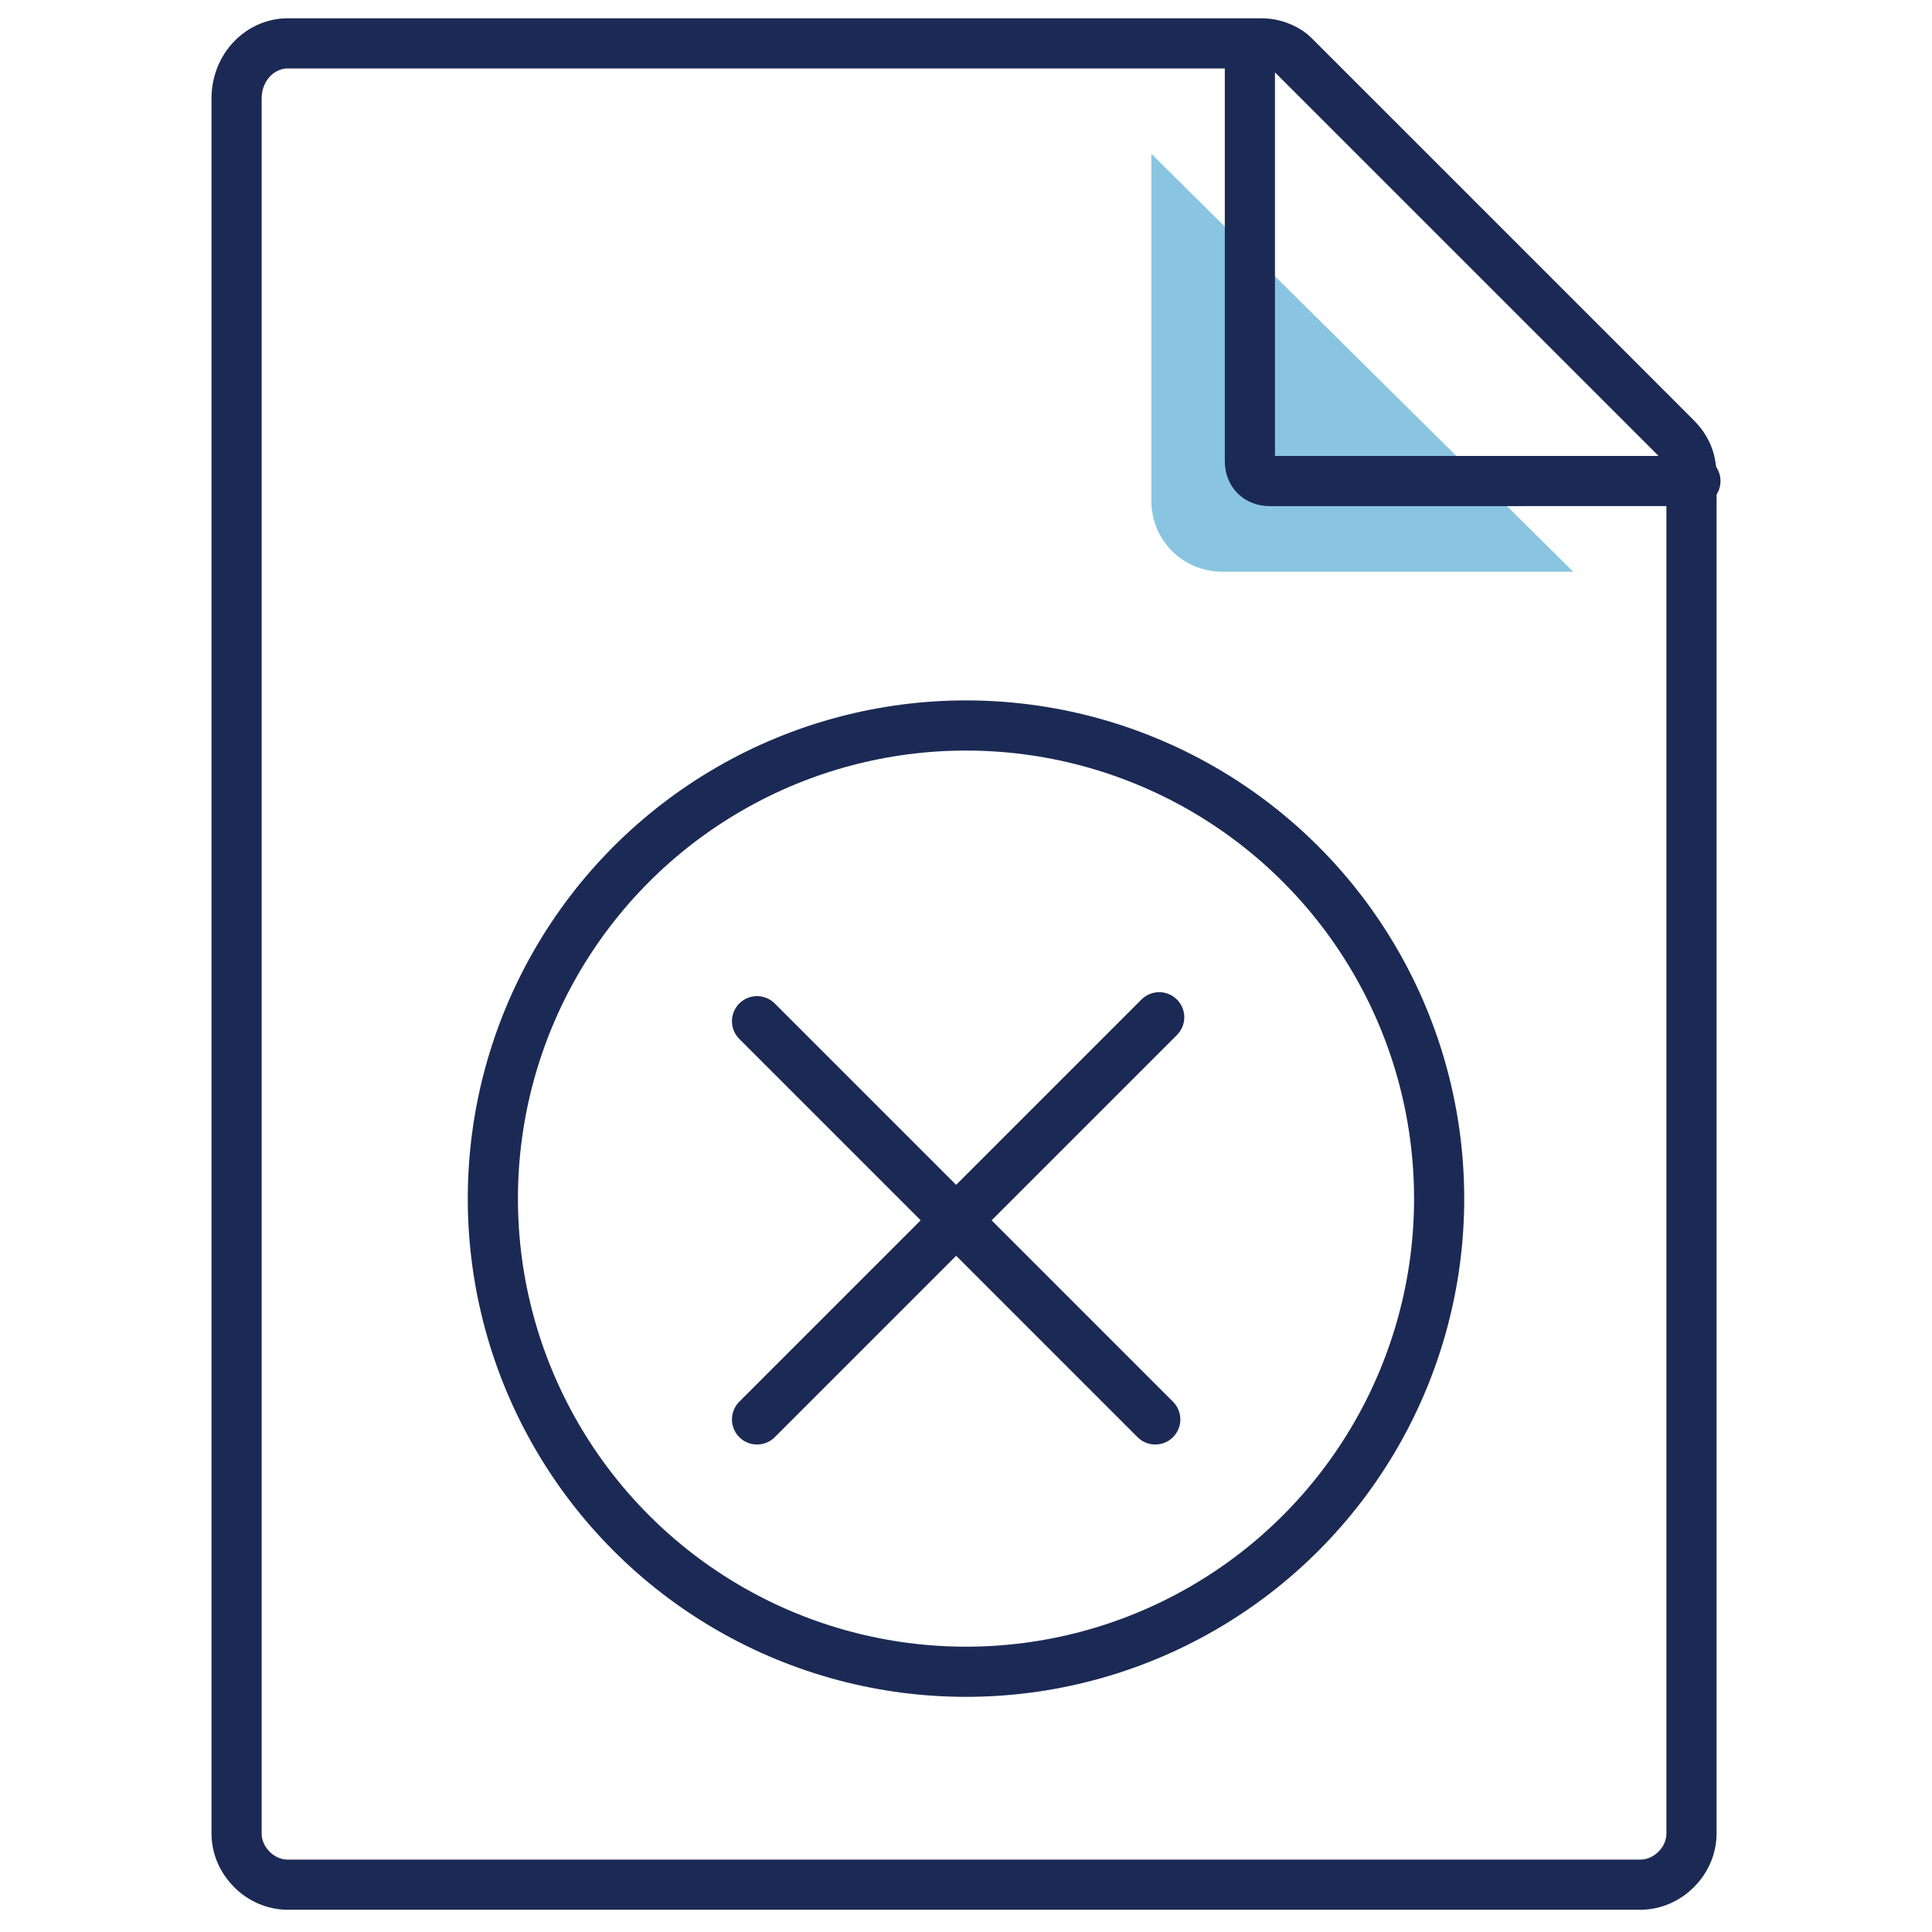
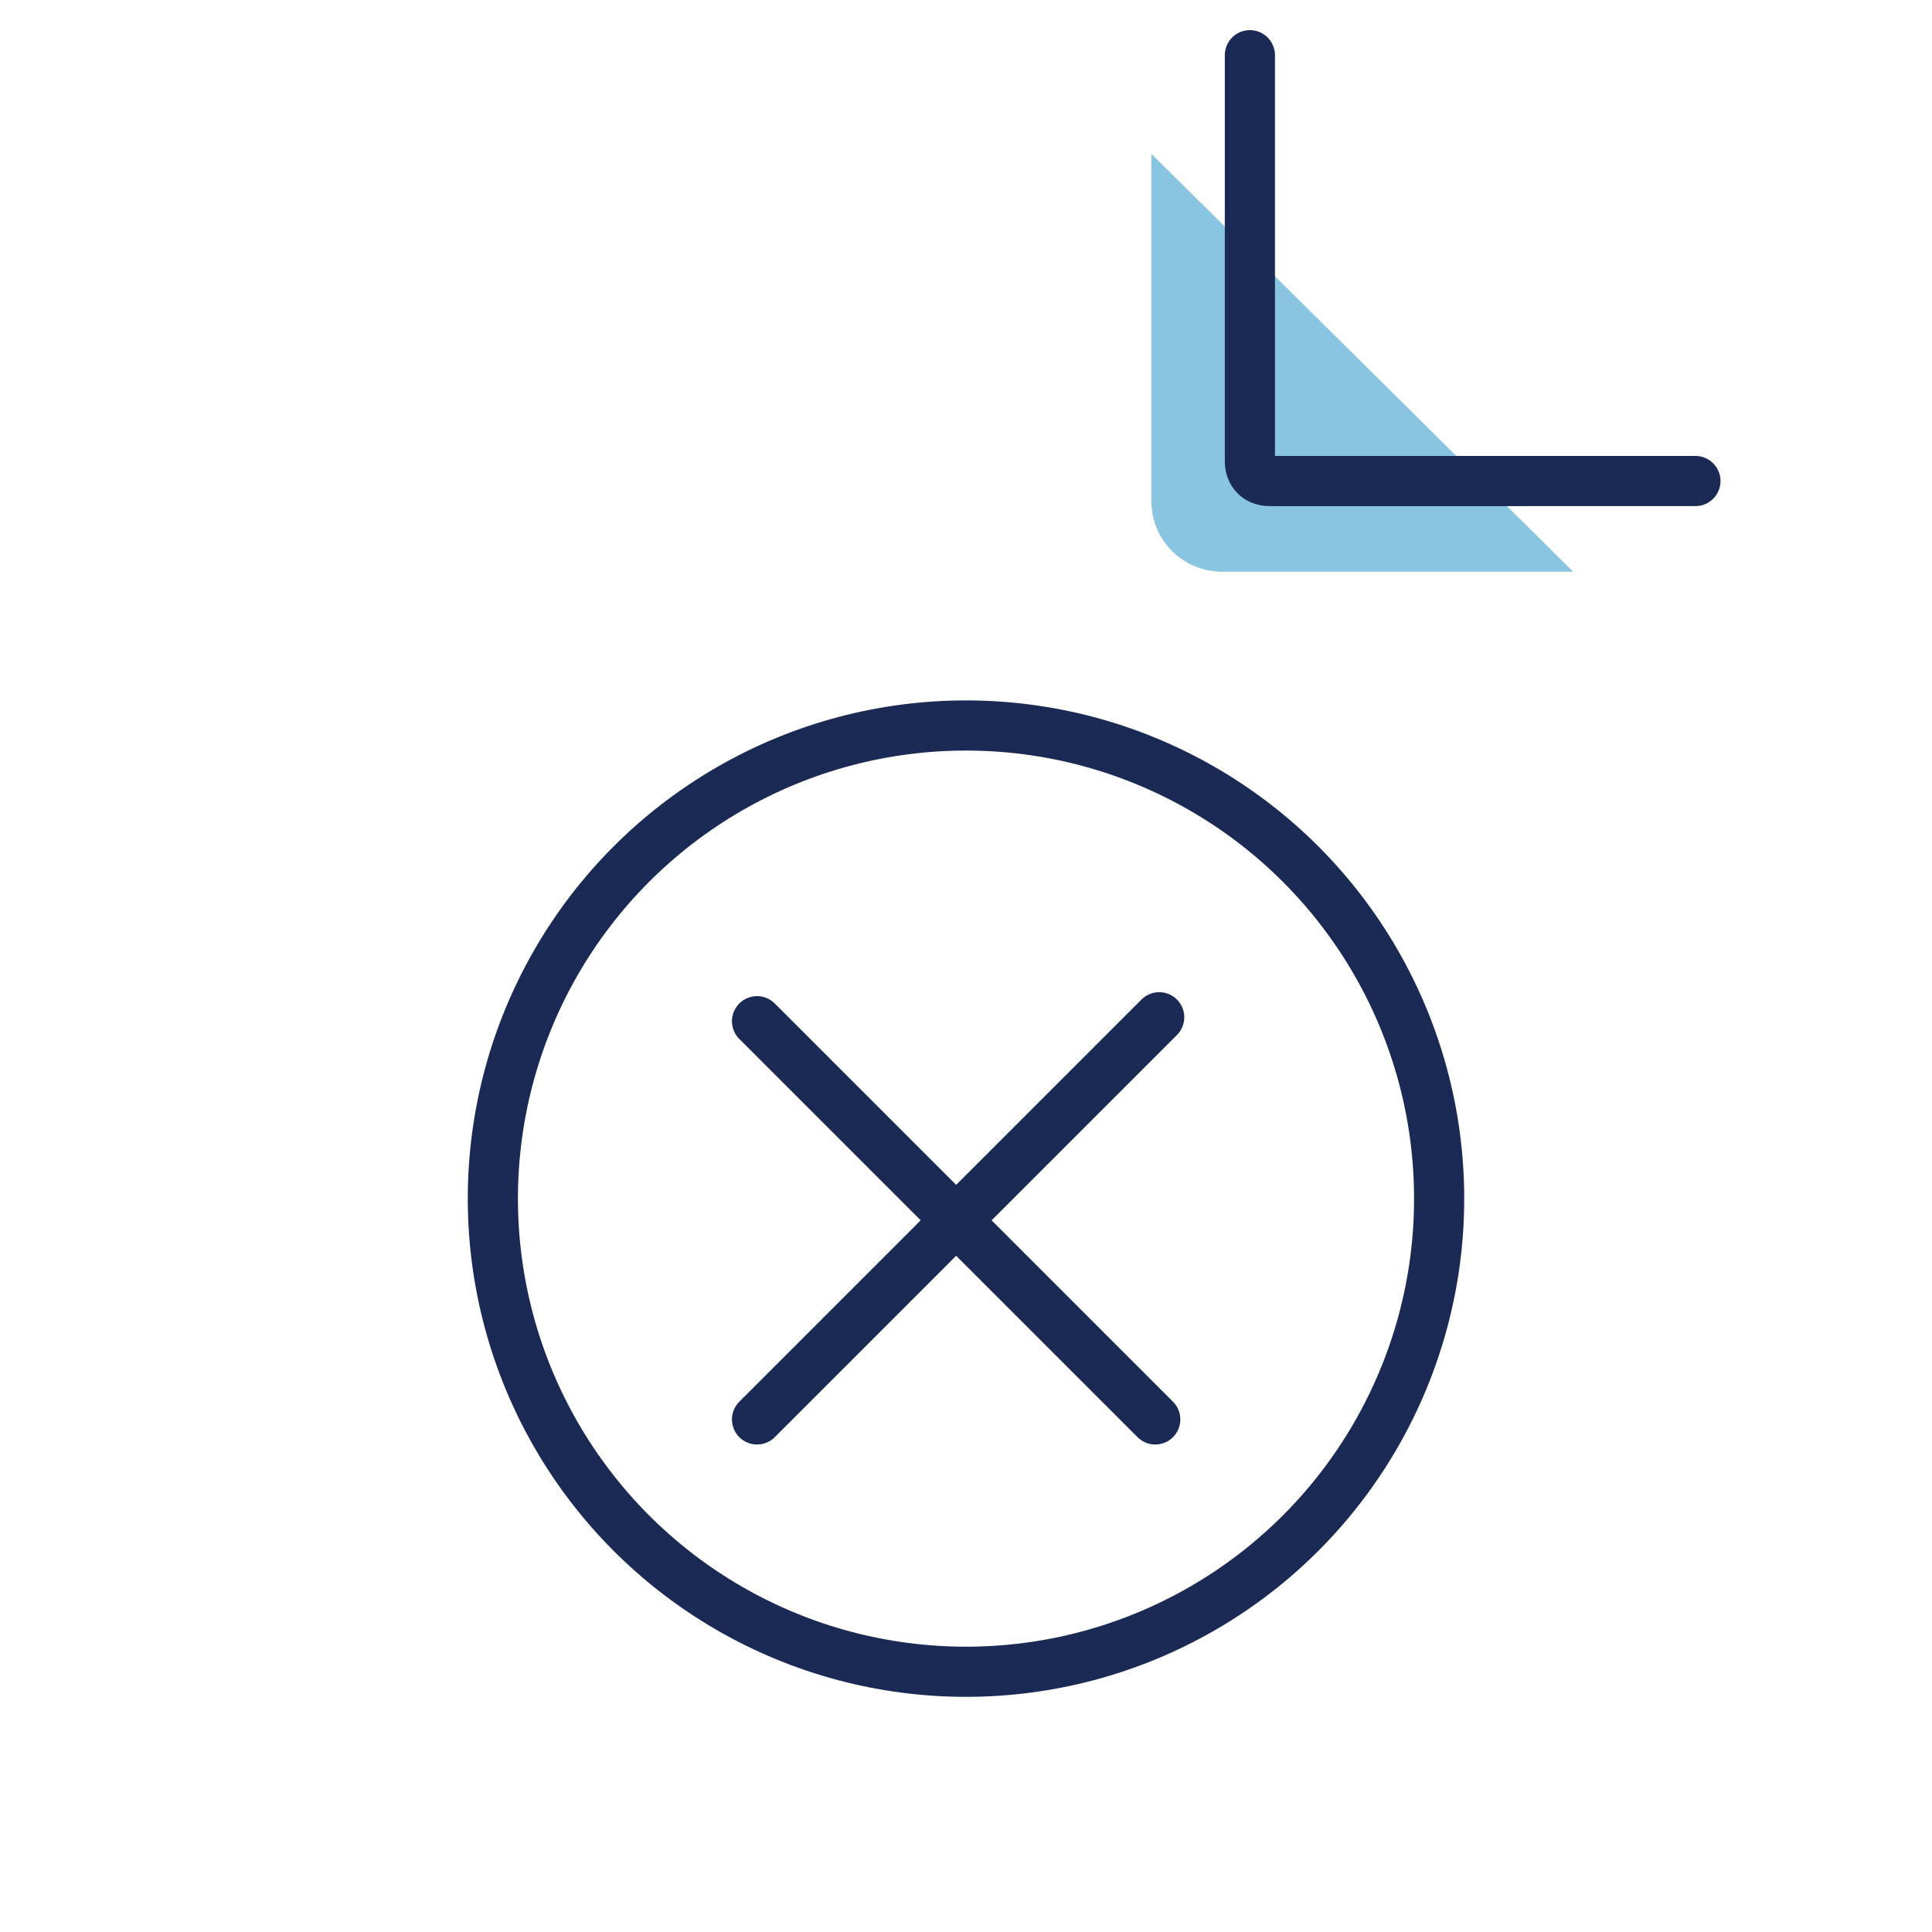
<svg xmlns="http://www.w3.org/2000/svg" version="1.1" id="Layer_1" x="0px" y="0px" viewBox="0 0 49 49" style="enable-background:new 0 0 49 49;" xml:space="preserve">
  <style type="text/css">
	.st0{opacity:0.5;fill:#148DC3;enable-background:new    ;}
	.st1{fill:none;stroke:#1B2A55;stroke-width:1.272;stroke-linecap:round;stroke-linejoin:round;stroke-miterlimit:10;}
</style>
  <path class="st0" d="M29.2,3.9v8.8c0,1,0.8,1.8,1.8,1.8h8.9L29.2,3.9z" />
  <g>
    <g>
-       <path class="st1" d="M32,1.1H7.3C6.6,1.1,6,1.7,6,2.5v44c0,0.7,0.6,1.3,1.3,1.3h34.3c0.7,0,1.3-0.6,1.3-1.3V12.1    c0-0.4-0.1-0.7-0.4-1l-9.7-9.7C32.7,1.3,32.4,1.1,32,1.1z" />
      <path class="st1" d="M31.7,1.4v10.3c0,0.3,0.2,0.5,0.5,0.5H43" />
    </g>
    <circle class="st1" cx="24.5" cy="30.4" r="12" />
    <path class="st1" d="M19.2,25.9L29.3,36L19.2,25.9z" />
    <path class="st1" d="M19.2,36l10.2-10.2L19.2,36z" />
  </g>
</svg>